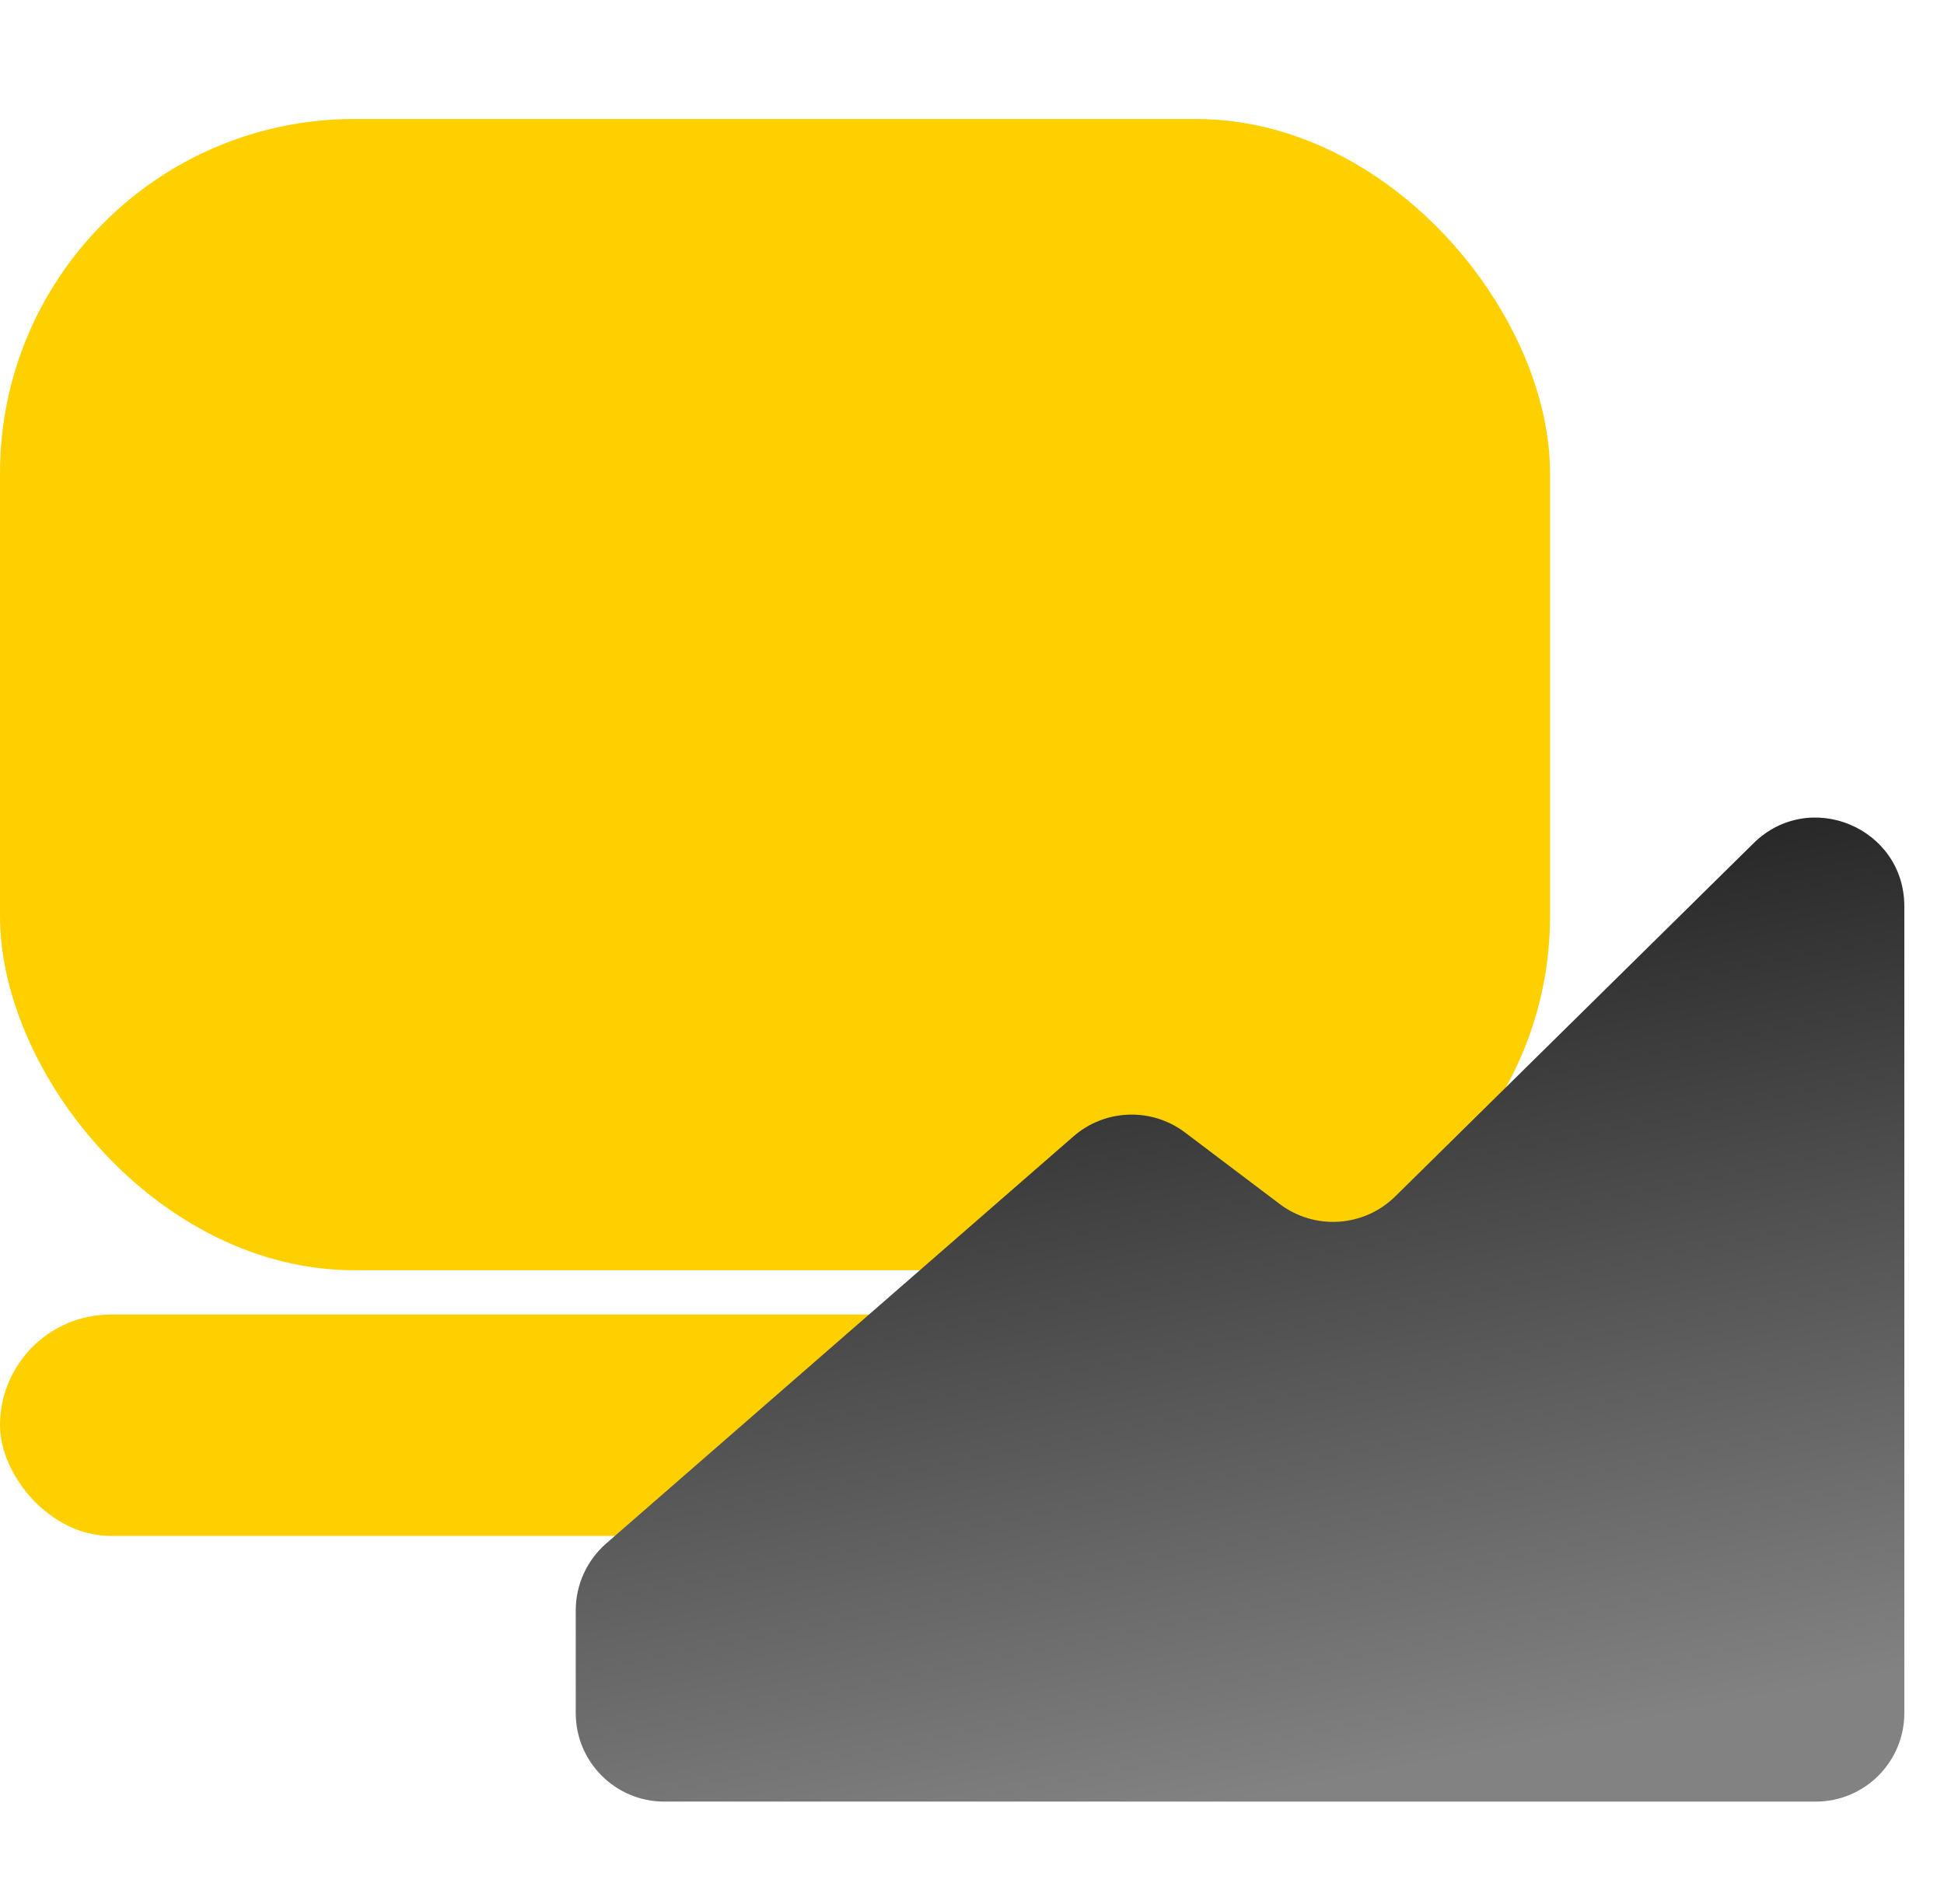
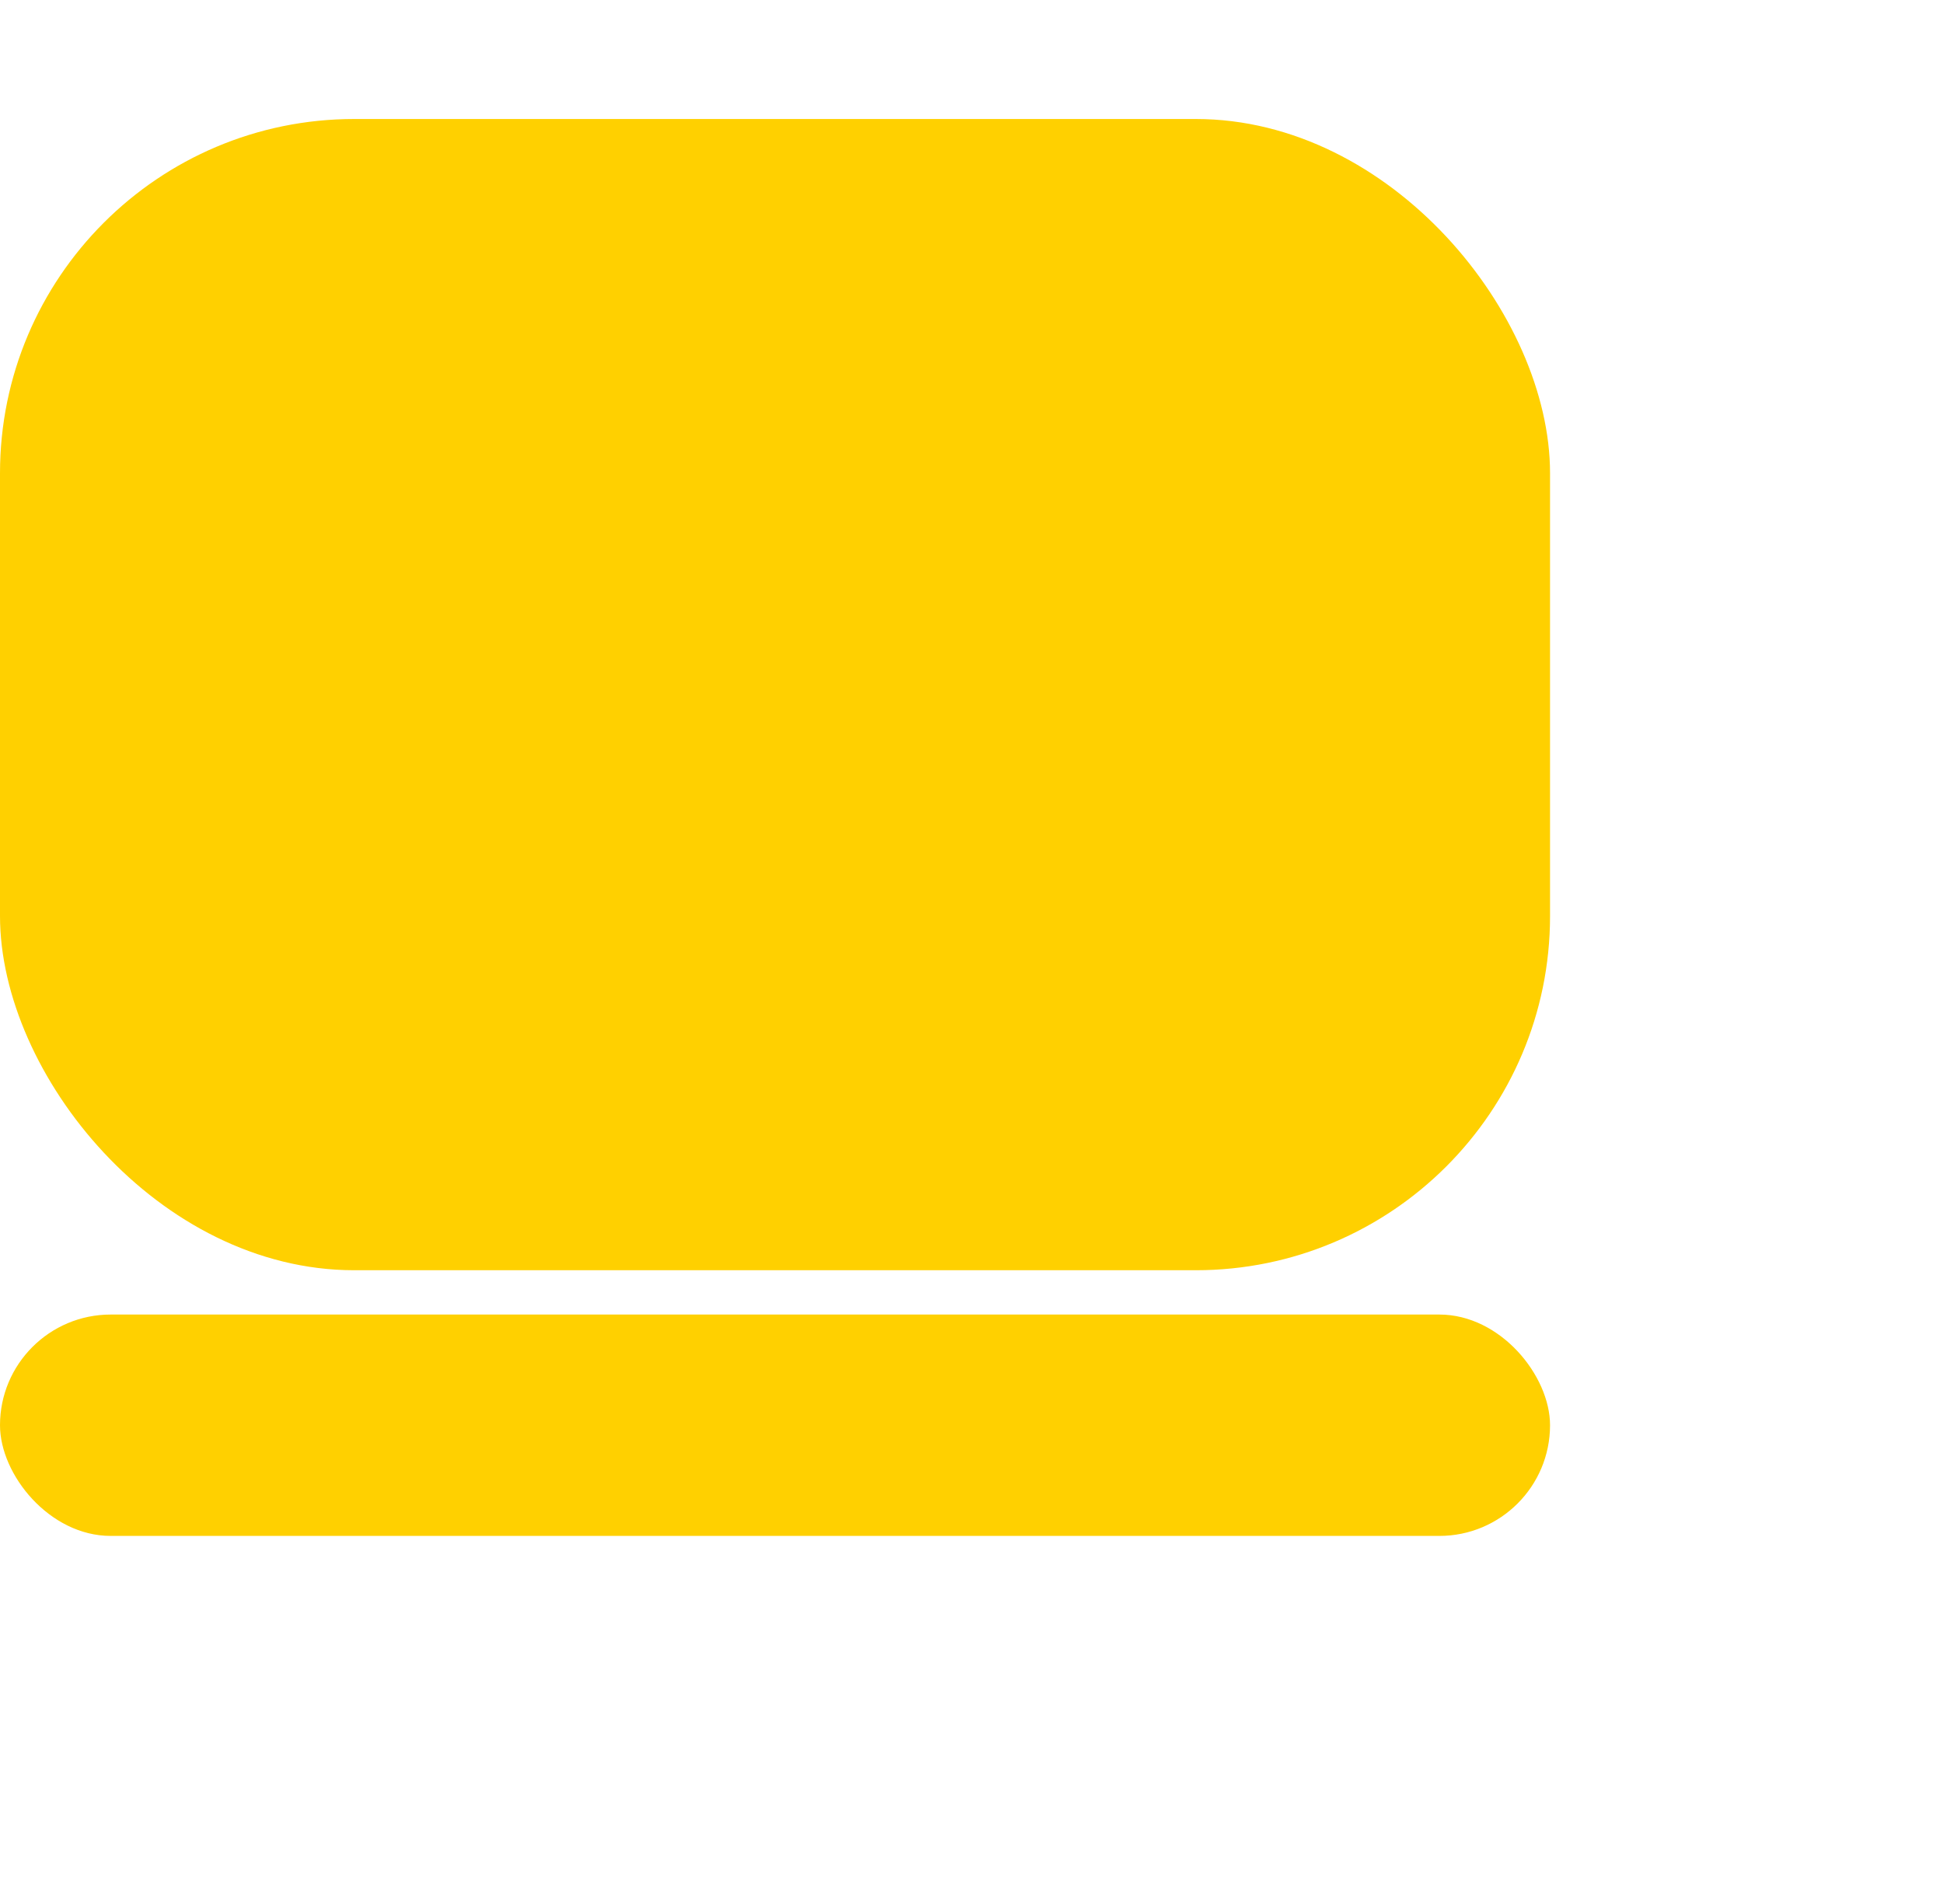
<svg xmlns="http://www.w3.org/2000/svg" width="49" height="48" viewBox="0 0 49 48" fill="none">
  <rect y="3" width="39.07" height="29.023" rx="8.93" fill="#FFD000" />
  <rect y="33.14" width="39.07" height="5.581" rx="2.791" fill="#FFD000" />
-   <path d="M45.767 45.419H16.744C15.511 45.419 14.512 44.419 14.512 43.186V40.598C14.512 39.952 14.791 39.339 15.277 38.914L27.057 28.649C27.853 27.955 29.027 27.914 29.869 28.55L32.255 30.353C33.139 31.021 34.379 30.939 35.168 30.162L44.2 21.258C45.611 19.867 48 20.866 48 22.848V43.186C48 44.419 47.001 45.419 45.767 45.419Z" fill="url(#paint0_linear_485_517)" />
  <defs>
    <linearGradient id="paint0_linear_485_517" x1="31.256" y1="45.419" x2="25.238" y2="14.725" gradientUnits="userSpaceOnUse">
      <stop stop-color="#828282" />
      <stop offset="1" />
    </linearGradient>
  </defs>
</svg>